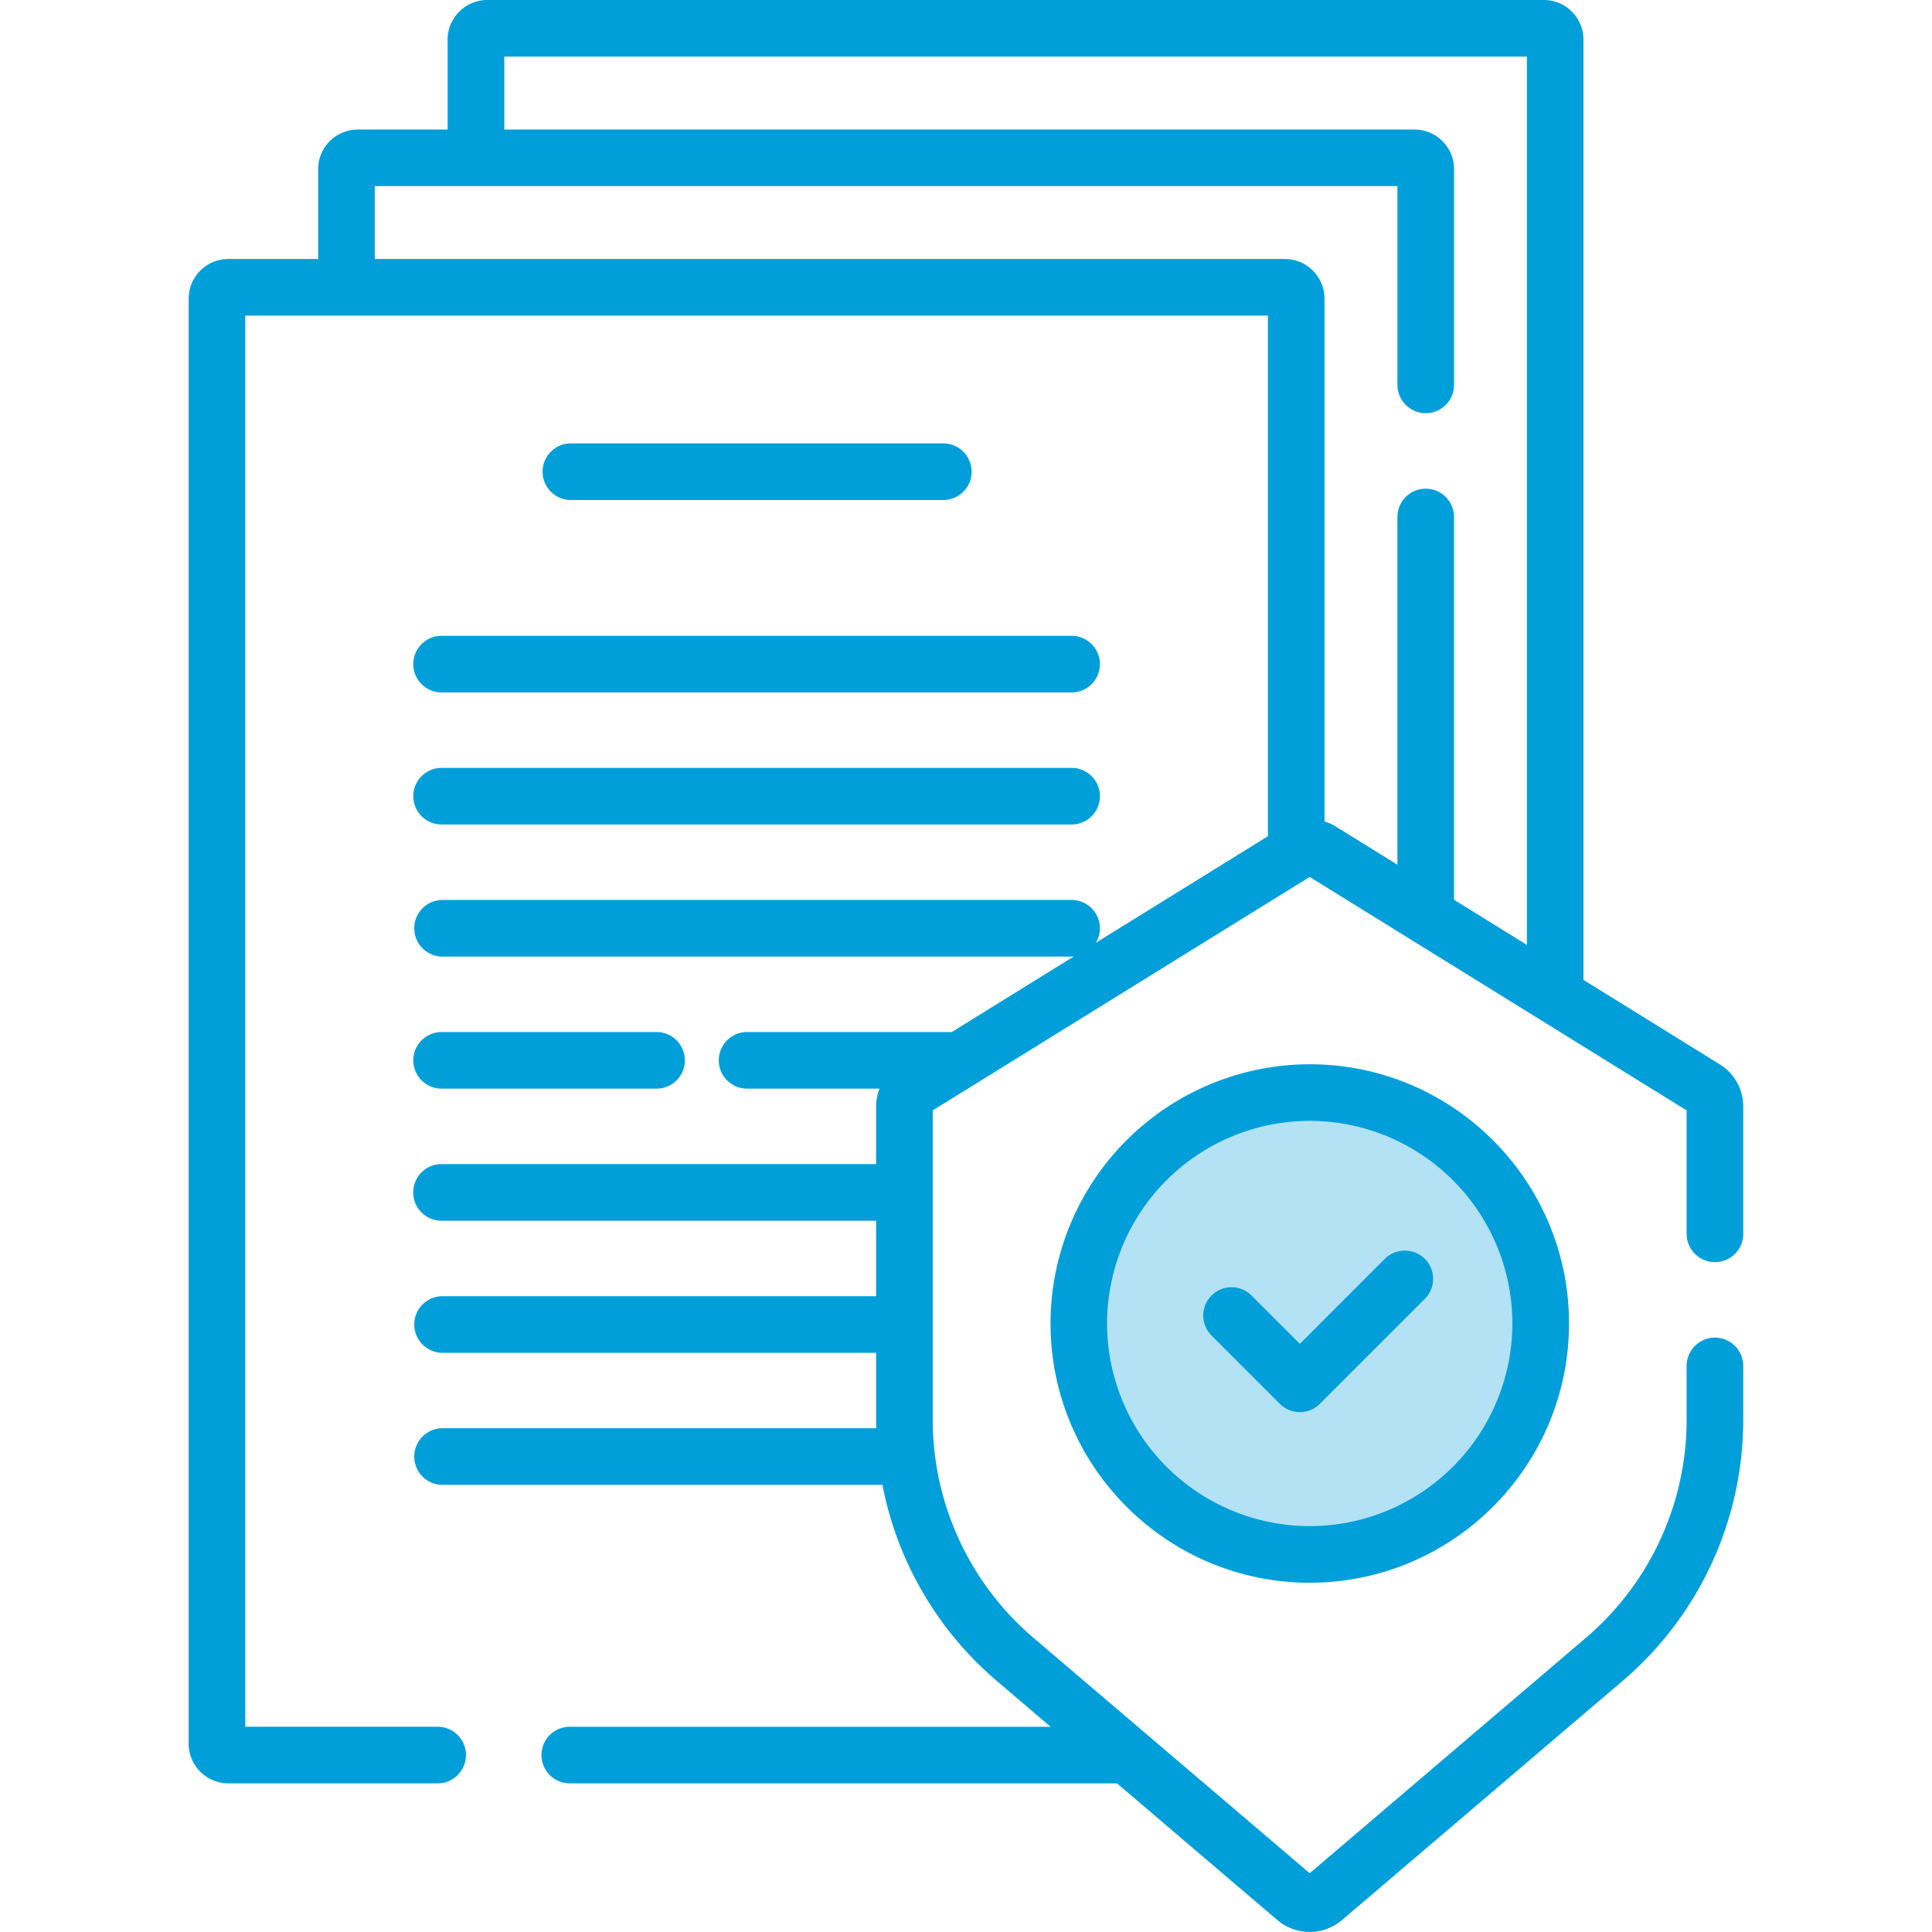
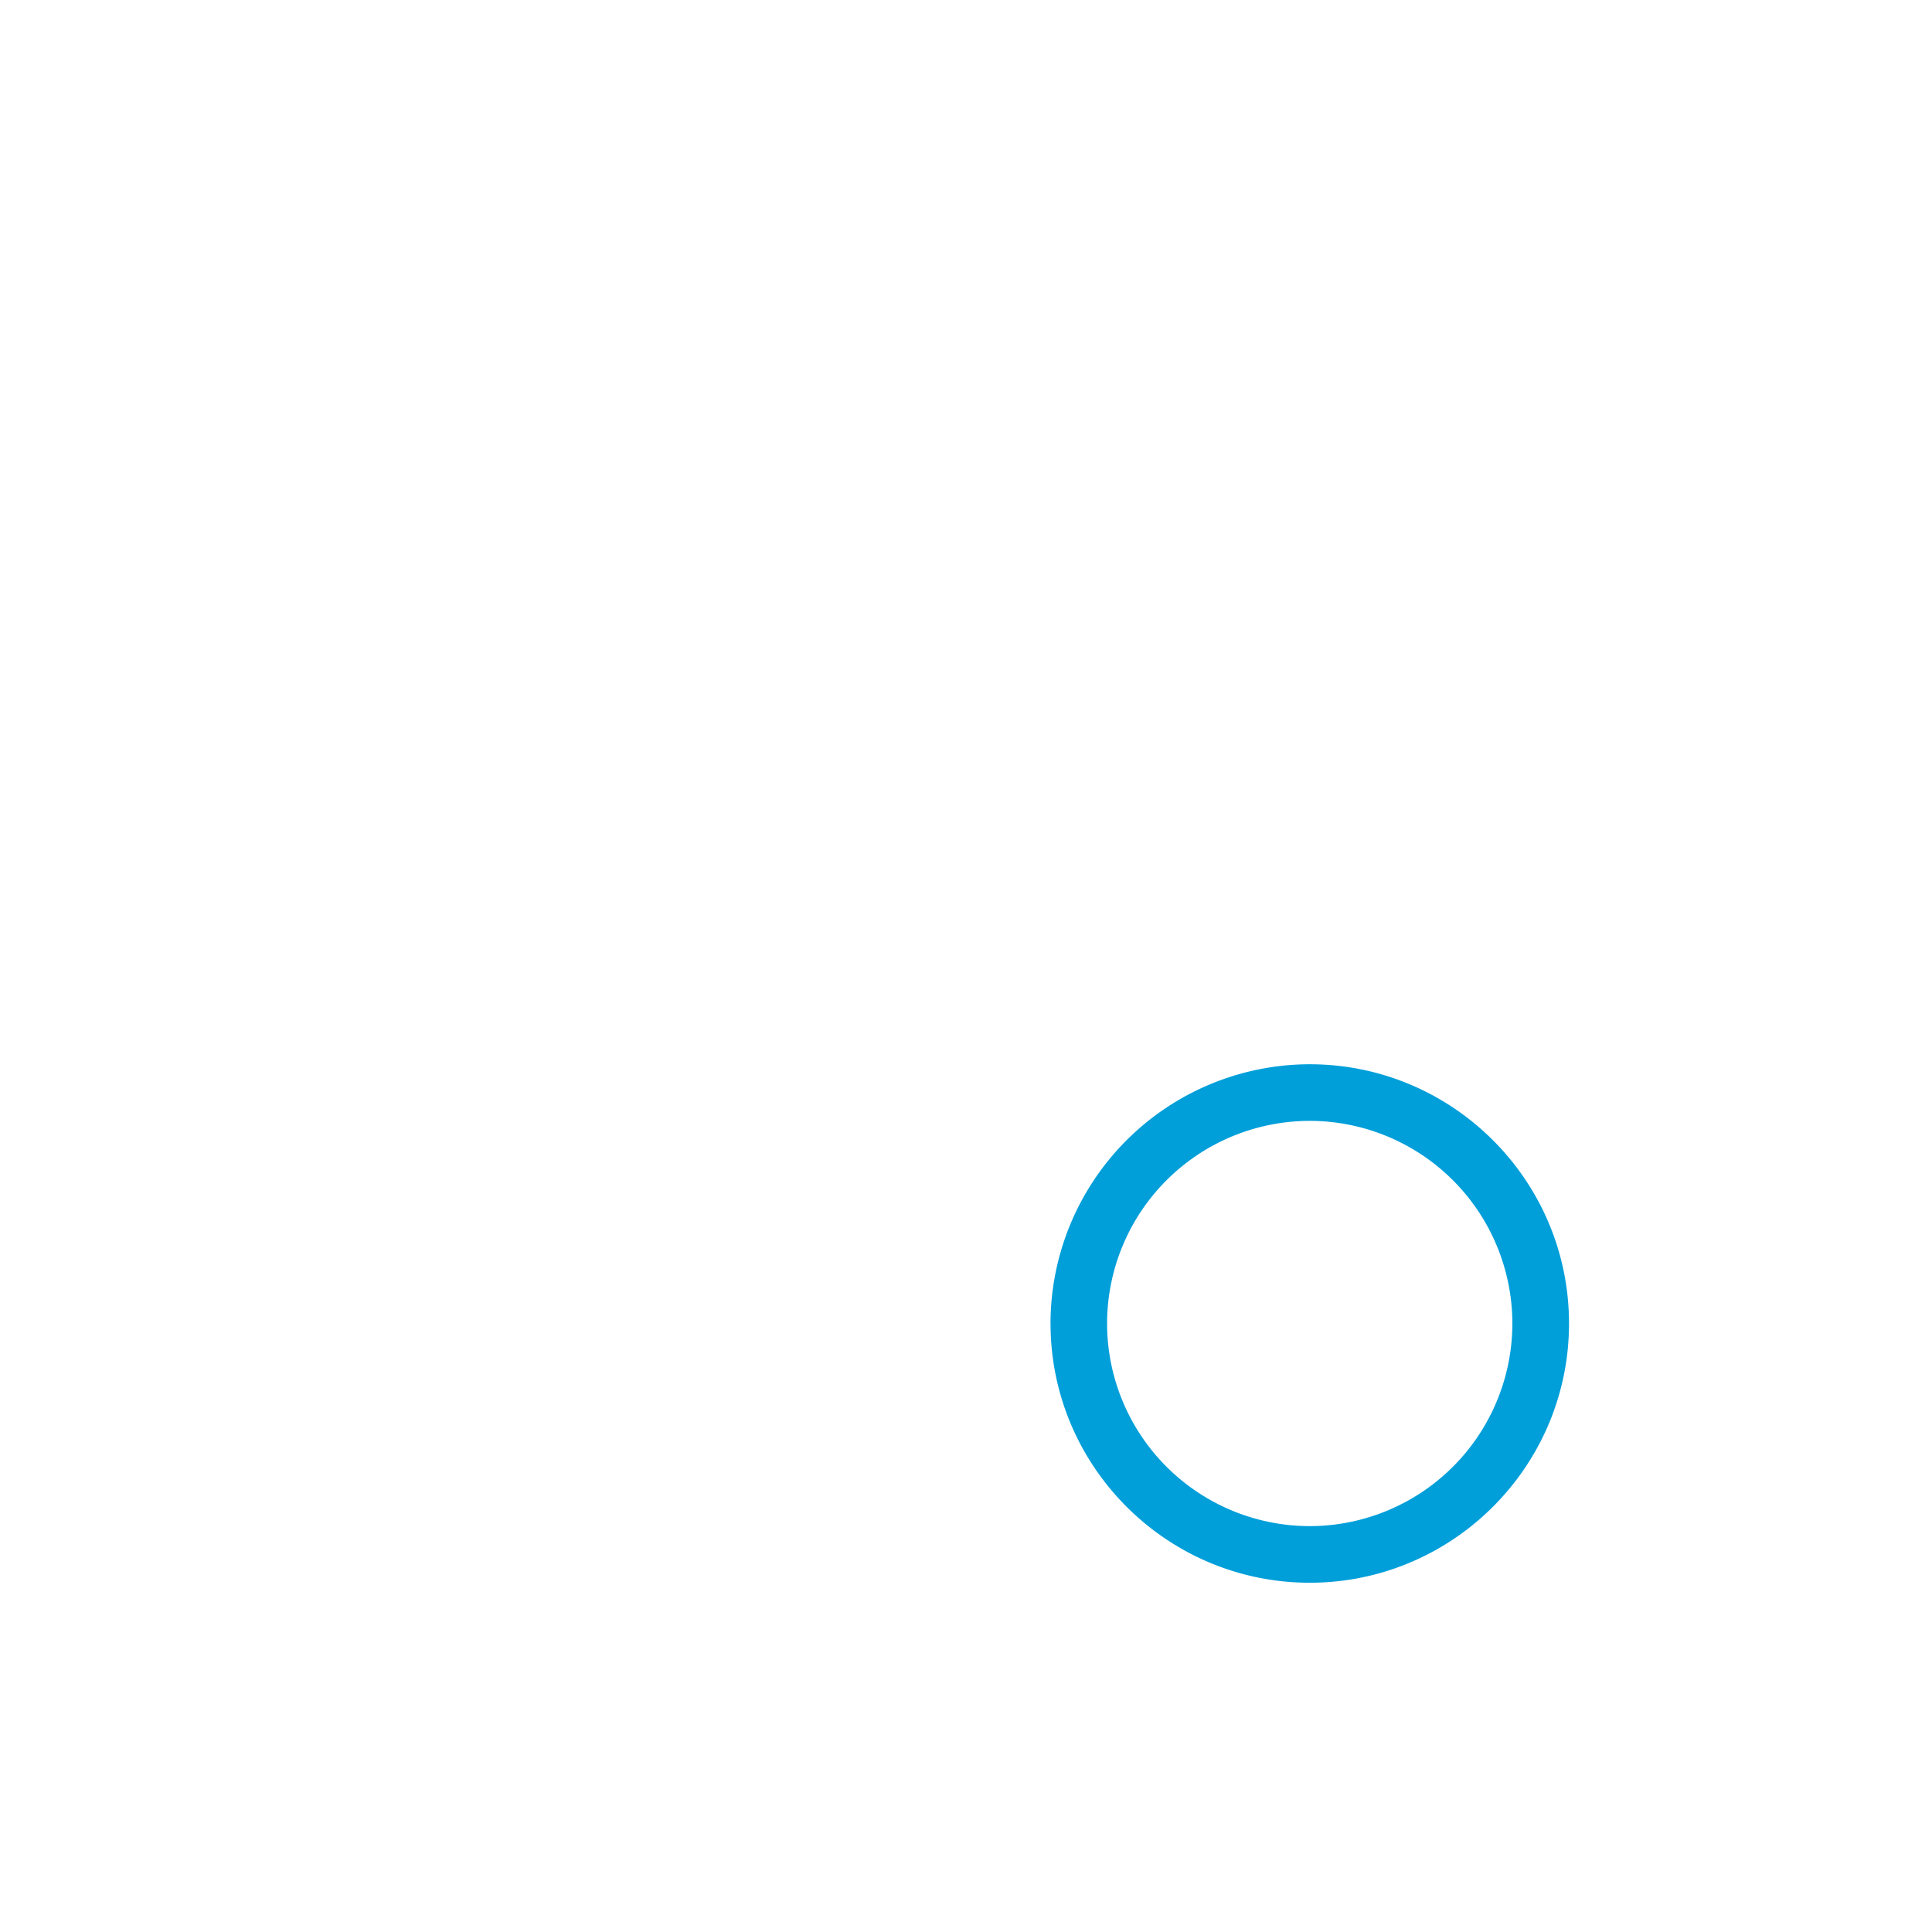
<svg xmlns="http://www.w3.org/2000/svg" width="50" height="50" fill="none" viewBox="0 0 50 50">
-   <circle cx="34" cy="34" r="6" fill="#009fda" opacity=".3" />
-   <path fill="#009fda" d="M24.413 12.94a.732.732 0 0 0 0-1.465h-9.665a.733.733 0 0 0 0 1.465zm-13.718 4.248a.733.733 0 0 0 .733.732h16.305a.732.732 0 1 0 0-1.465H11.429a.73.73 0 0 0-.733.733m.733 4.15h16.305a.732.732 0 1 0 0-1.465H11.429a.732.732 0 0 0 0 1.465m0 6.836h5.563a.732.732 0 1 0 0-1.465h-5.563a.732.732 0 1 0 0 1.465" />
-   <path fill="#009fda" d="M44.382 32.664a.73.73 0 0 0 .733-.732V28.64a1.28 1.28 0 0 0-.611-1.097L40.98 25.36V1.025A1.025 1.025 0 0 0 39.956 0H12.61c-.565 0-1.025.46-1.025 1.025v2.327H9.26c-.566 0-1.026.46-1.026 1.025v2.326H5.908c-.565 0-1.025.46-1.025 1.026v37.399c0 .565.46 1.025 1.025 1.025h5.419a.732.732 0 1 0 0-1.465h-4.98V8.168h26.466v13.474l-4.452 2.757a.73.73 0 0 0-.11-.893.73.73 0 0 0-.518-.215H11.427a.733.733 0 0 0 0 1.465h16.306q.03 0 .057-.003l-3.158 1.956h-5.297a.732.732 0 1 0 0 1.465h3.427a1.3 1.3 0 0 0-.088.466v1.487H11.427a.732.732 0 1 0 0 1.465h11.247v1.953H11.427a.733.733 0 0 0 0 1.465h11.247v1.726q0 .114.003.227h-11.25a.733.733 0 0 0 0 1.465h11.41a8.88 8.88 0 0 0 2.962 5.076l1.39 1.185H14.745a.732.732 0 1 0 0 1.464h14.162l4.15 3.537a1.29 1.29 0 0 0 1.675 0l7.258-6.186a8.88 8.88 0 0 0 3.125-6.768V35.35a.732.732 0 1 0-1.465 0v1.386a7.42 7.42 0 0 1-2.61 5.653l-7.145 6.09-7.146-6.09a7.42 7.42 0 0 1-2.61-5.653v-7.999l9.756-6.042 9.755 6.042v3.195a.733.733 0 0 0 .732.732M34.278 21.258V7.728c0-.565-.46-1.025-1.026-1.025H9.7V4.816h26.466v5.145a.732.732 0 0 0 1.465 0V4.377c0-.565-.46-1.025-1.026-1.025H13.051V1.465h26.465v22.989l-1.886-1.169V13.38a.732.732 0 1 0-1.465 0v8.999l-1.59-.985a1.3 1.3 0 0 0-.297-.135" />
  <path fill="#009fda" d="M27.188 34.252c0 3.7 3.01 6.709 6.708 6.709 3.7 0 6.71-3.01 6.71-6.709 0-3.7-3.01-6.709-6.71-6.709a6.717 6.717 0 0 0-6.709 6.709m11.953 0a5.25 5.25 0 0 1-5.245 5.244 5.25 5.25 0 0 1-5.244-5.244 5.25 5.25 0 0 1 5.244-5.244 5.25 5.25 0 0 1 5.245 5.244" />
-   <path fill="#009fda" d="M32.39 33.528a.732.732 0 0 0-1.035 1.036l1.768 1.767a.73.73 0 0 0 1.035 0l2.74-2.74a.733.733 0 0 0-1.036-1.035l-2.221 2.222z" />
</svg>